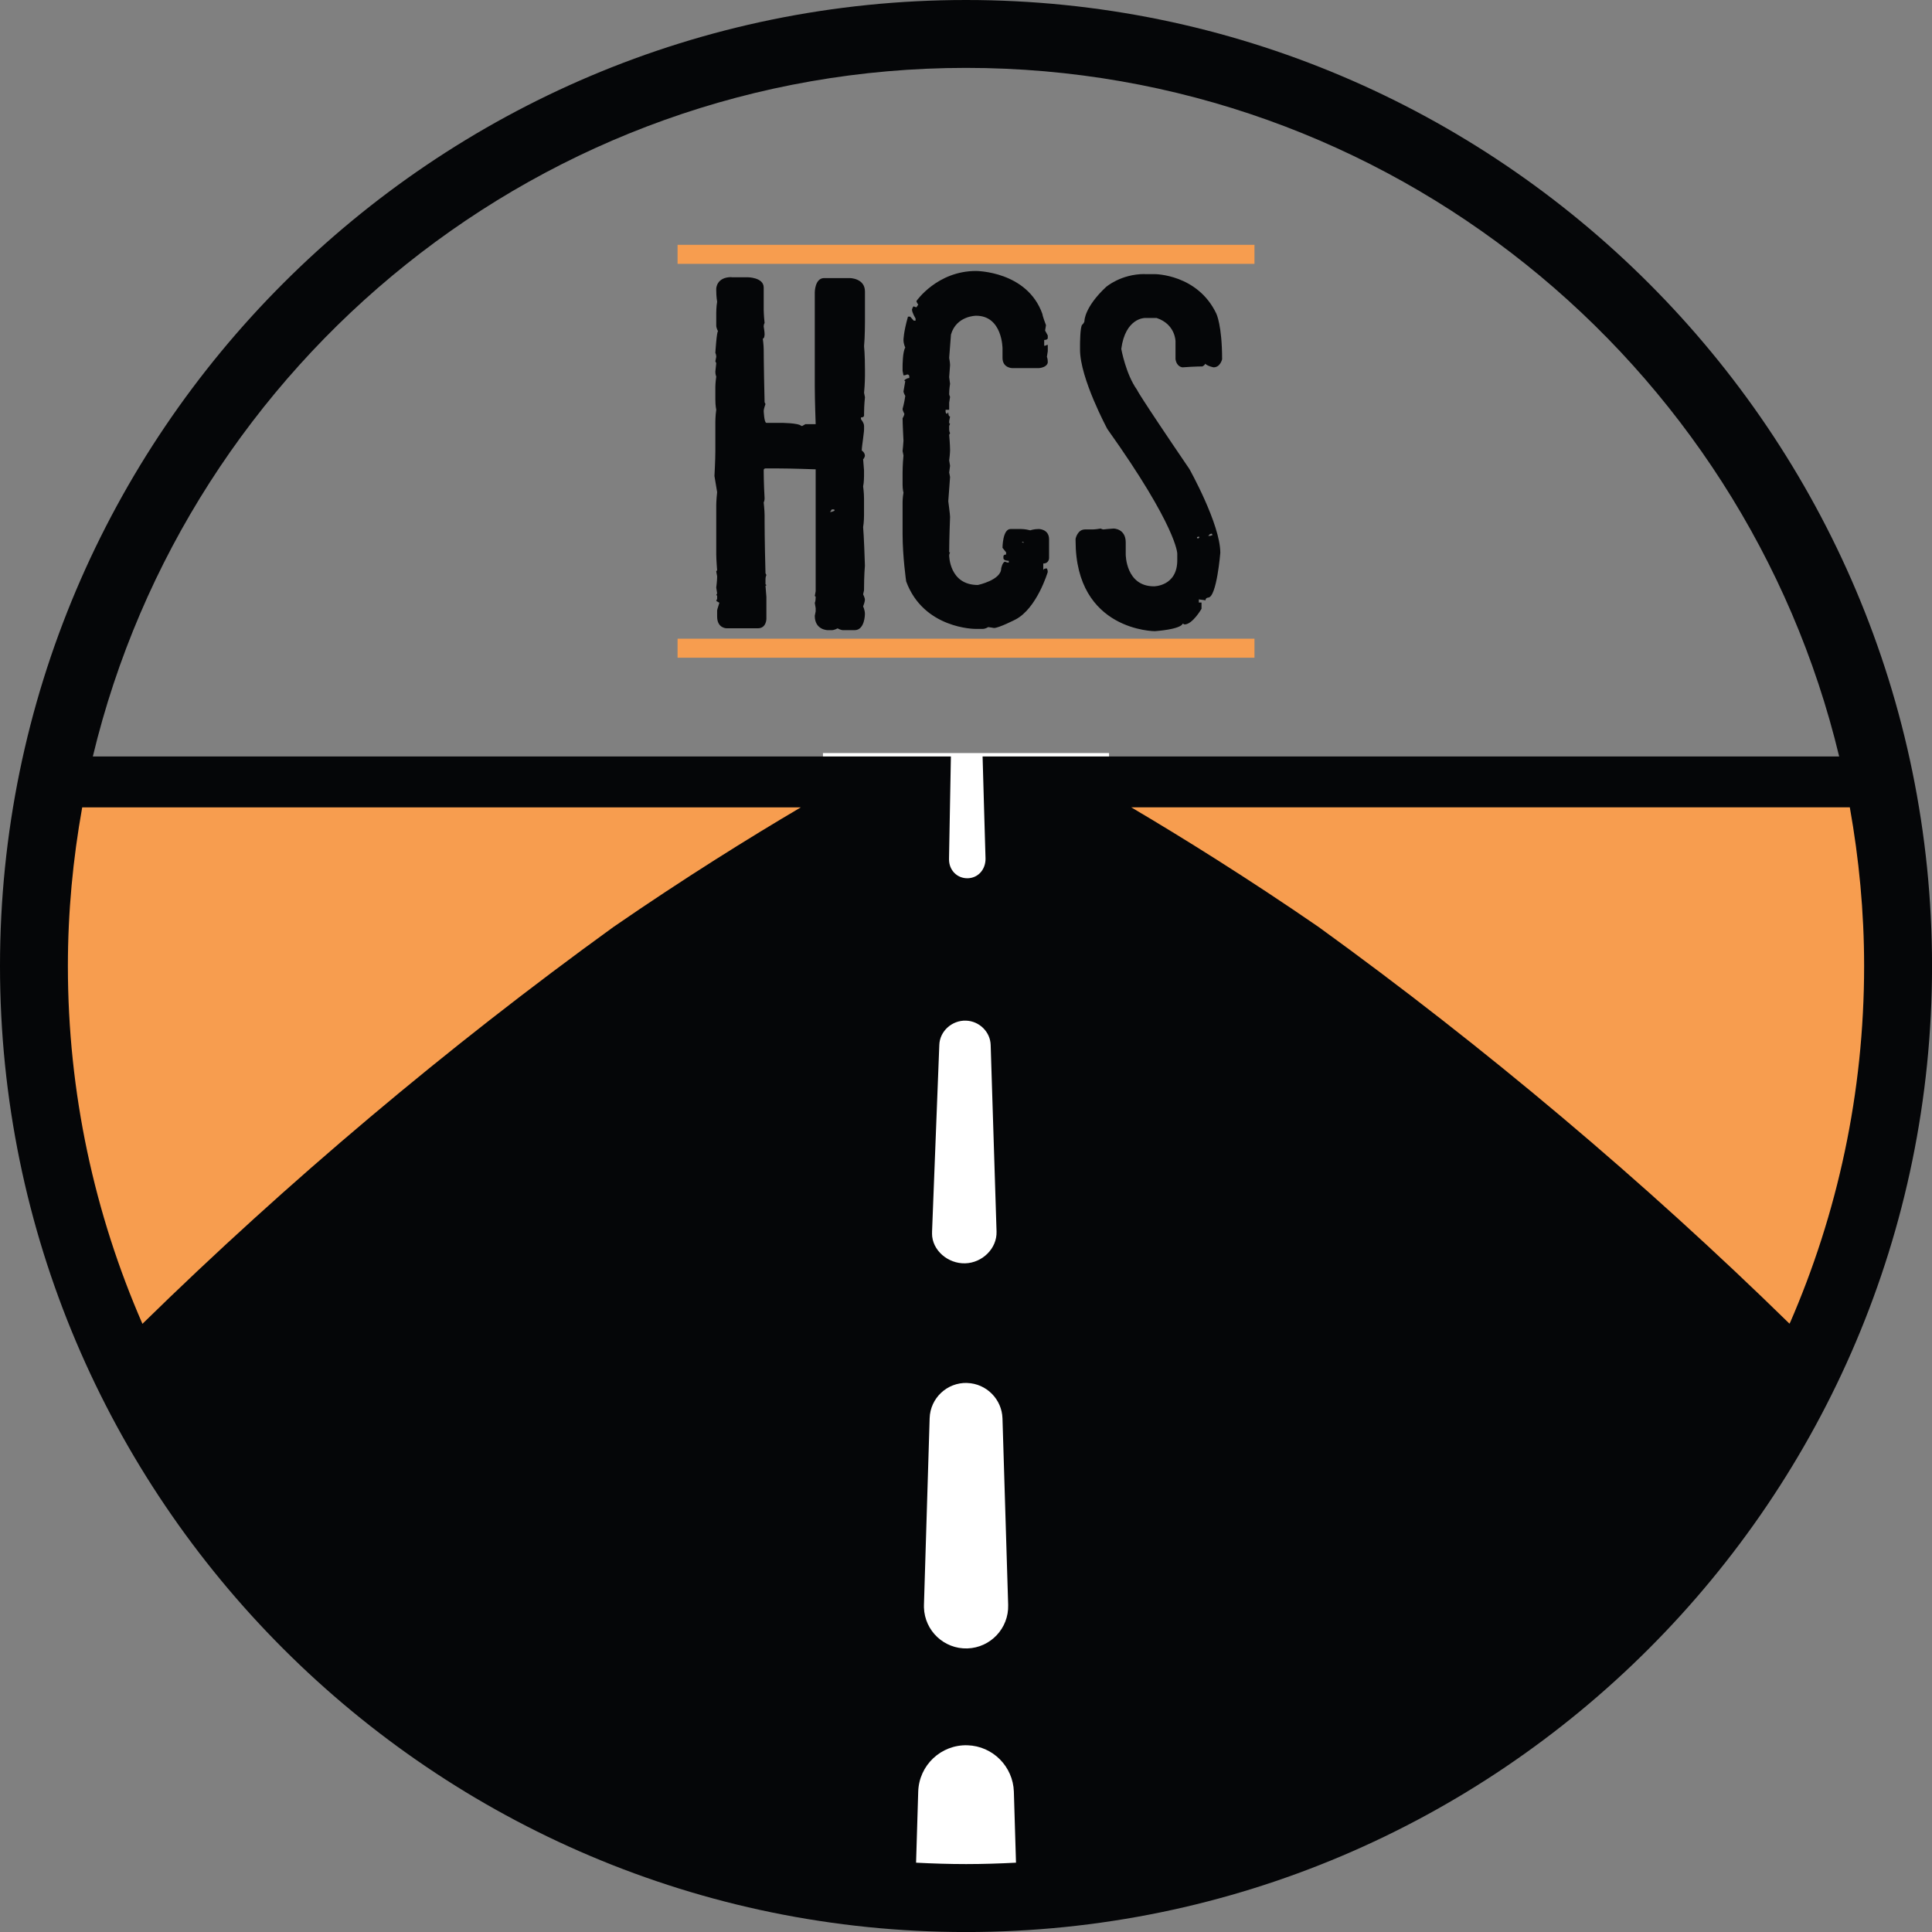
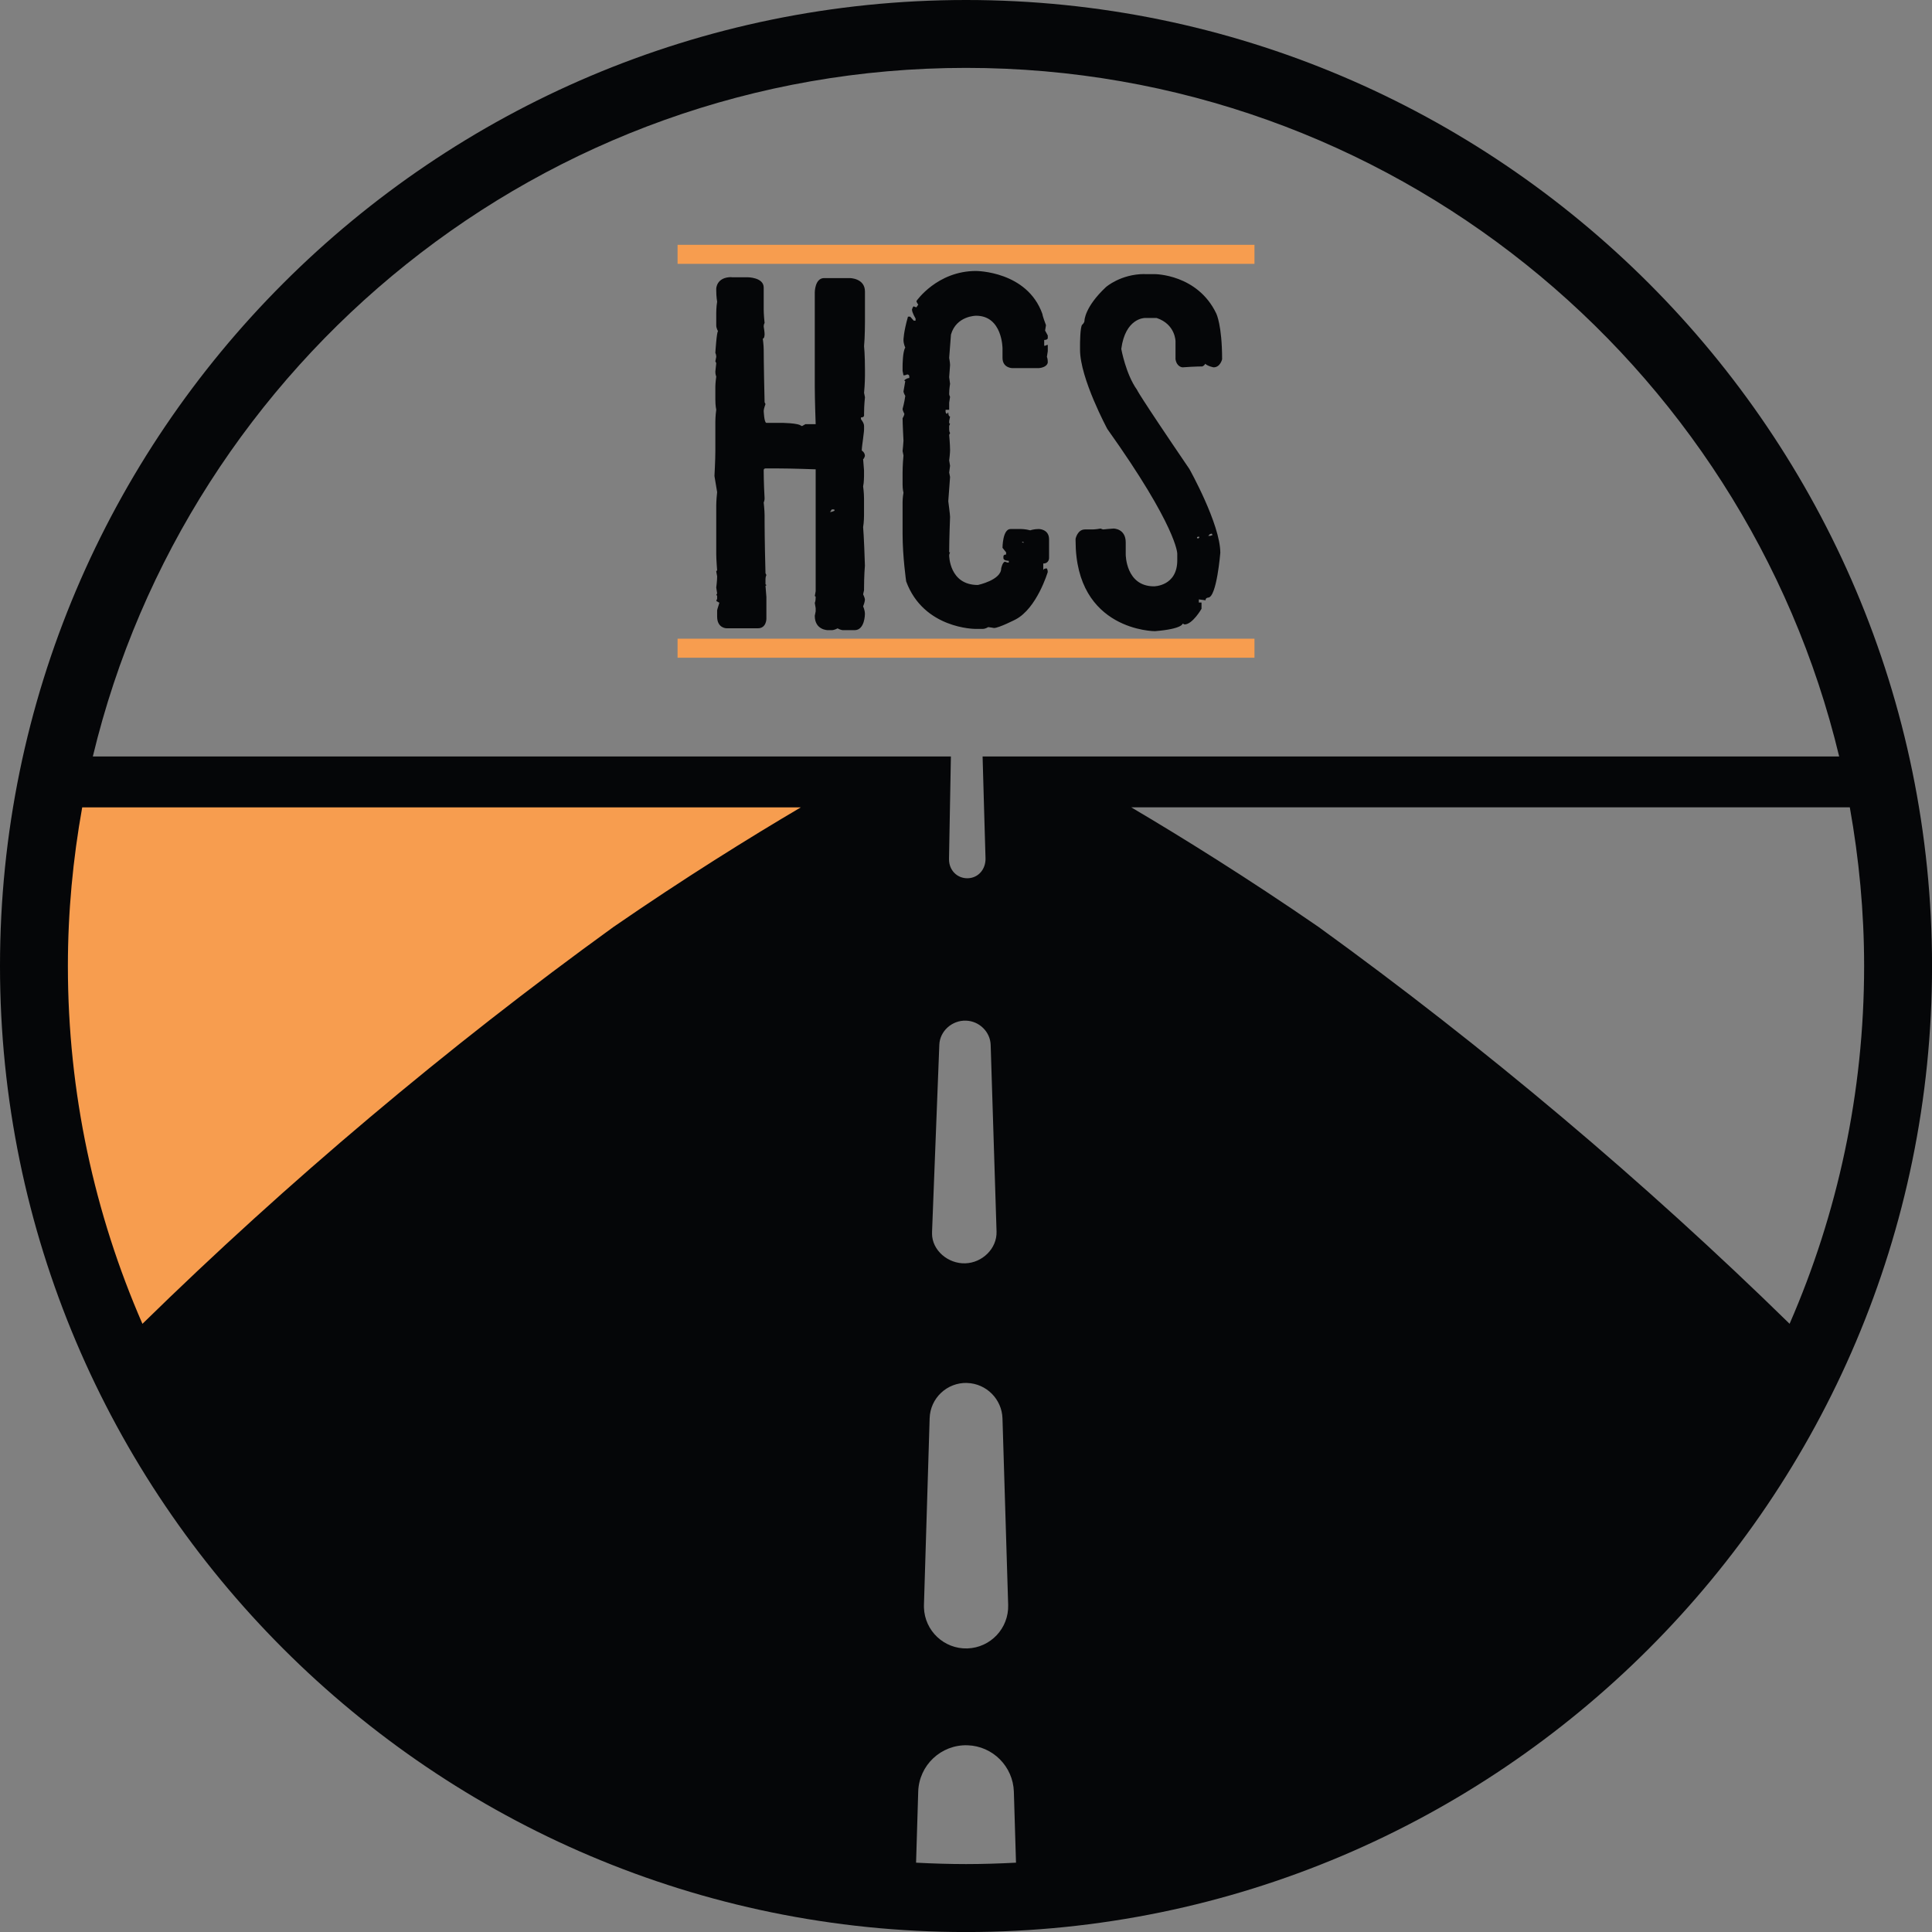
<svg xmlns="http://www.w3.org/2000/svg" id="Layer_1" viewBox="0 0 495.51 495.51">
  <rect x="0" y="0" width="495.51" height="495.51" fill="#808080" stroke="none" />
  <defs>
    <style>
      .cls-1 {
        fill: #fff;
      }

      .cls-2 {
        fill: #050608;
      }

      .cls-3 {
        fill: #f79d4f;
      }
    </style>
  </defs>
  <g>
-     <path class="cls-3" d="M476.11,204.19l1.59-2.8-4.95.04c-3.29-2.35-6.91-4.06-10.83-4.99-8.83-2.09-18.03-.03-26.71,5.27l-152.62,1.16,98.95,168.18,22.26-39.27c5.43,9.04,12.9,15.3,21.98,17.45,25.78,6.1,54.77-23.16,64.75-65.35,7.92-33.49,1.47-65.04-14.41-79.69Z" />
    <path class="cls-3" d="M38.68,196.48c-6.38.98-12.14,4-17.12,8.6l-7.26.06,2.8,4.75c-12.45,15.51-18.35,42.38-13.86,71.49,6.61,42.85,33.19,74.31,59.38,70.27,10.71-1.65,19.69-8.99,26.11-20.01l24.52,41.67,96.17-169.66-143.36,1.09c-8.55-6.57-17.99-9.71-27.38-8.26Z" />
  </g>
-   <rect class="cls-1" x="211.07" y="193.14" width="73.37" height="286.05" />
  <path class="cls-2" d="M458.99,339.52c-37.14-36.35-78.04-70.83-120.81-101.78-18.07-12.45-35.06-23.02-48.05-30.68h184.3c2.36,13.22,3.67,26.79,3.67,40.68,0,32.61-6.85,63.63-19.11,91.77ZM234.95,477.73l.55-18.22c.21-6.78,5.86-12.1,12.64-11.89,6.51.2,11.68,5.47,11.89,11.89l.55,18.22c-4.24.22-8.52.36-12.81.36-4.31,0-8.58-.14-12.82-.36ZM21.08,207.07h184.31c-13,7.65-29.99,18.22-48.06,30.68-42.76,30.94-83.67,65.43-120.8,101.78-12.27-28.14-19.12-59.16-19.12-91.76,0-13.89,1.3-27.47,3.67-40.69ZM239.05,316.36v-.48l1.86-47.88c.11-3.55,3.28-6.35,6.83-6.23,3.42.1,6.24,2.87,6.34,6.23l1.51,47.88c.13,4.36-3.68,8.01-8.03,8.13-4.36.14-8.52-3.29-8.52-7.65ZM248.05,354.7c4.95.16,8.9,4.17,9.06,9.06l1.46,47.89c.17,5.96-4.51,10.94-10.47,11.13-5.97.18-10.95-4.52-11.13-10.49-.01-.2,0-.45,0-.65l1.46-47.89c.15-5.16,4.46-9.22,9.63-9.06ZM247.76,17.41c108.51,0,199.67,75.43,223.94,176.6h-219.69l.37,13.06.38,13.05c.08,2.74-1.77,5.04-4.53,5.13-2.74.08-4.83-2.07-4.83-4.82v-.31l.24-13.05.24-13.06H23.81C48.09,92.85,139.25,17.41,247.76,17.41ZM247.76,0C111.15,0,0,111.15,0,247.76s111.15,247.76,247.76,247.76,247.76-111.15,247.76-247.76S384.37,0,247.76,0Z" />
  <path class="cls-3" d="M173.78,163.81h147.96v4.88h-147.96v-4.88ZM173.78,62.79h147.96v4.88h-147.96v-4.88Z" />
  <path class="cls-2" d="M307.58,137.89v-.23h-.34l-.23.11v.23l.23.11.23-.11.11-.11ZM311.02,137.2l-.11-.11-.11-.23-.46.11-.46.46h.57l.57-.23ZM293.56,70.31h2.64s10.92,0,15.75,10.11c0,0,1.49,2.99,1.49,11.72,0,0-.46,2.07-2.18,2.07,0,0-1.38-.23-2.18-.92,0,0,0,.34-.69.69,0,0-1.95,0-5.06.23,0,0-1.49,0-1.84-2.07v-4.6s0-4.37-4.83-5.98h-3.1s-4.94,0-5.98,7.93c0,0,1.15,6.44,4.02,10.46,0,0,0,.57,13.45,20.34,0,0,7.93,14.14,7.93,21.49,0,0-.92,11.38-3.1,11.49,0,0-.69,0-.69.69l-1.72-.23v.8h.69v1.61s-2.3,4.02-4.37,4.02l-.46-.23s0,1.38-7.13,1.95c0,0-20.34,0-20.34-23.22v-.46s.46-2.41,2.41-2.41h1.95s.8,0,2.07-.23c0,0,.46.23.69.23,0,0,2.18-.23,2.64-.23,0,0,3.1,0,3.1,3.56v3.1s0,8.16,7.24,8.16c0,0,5.98,0,5.98-6.67v-1.72s0-6.78-17.93-31.95c0,0-7.01-12.99-7.01-20.34v-1.26s0-4.71.57-5.17c0,0,.57-.46.57-1.03,0,0,0-3.45,5.52-8.62,0,0,3.79-3.33,9.88-3.33ZM262.18,138.92v.23h.23l.11.11v-.23l-.34-.11ZM250.34,69.5h0s13.1,0,17.01,11.03c0,0,0,.46.92,2.87,0,0-.23,1.26-.23,1.38l.69,1.26v.69s0,.46-.92.46v1.49h.23s.46-.23.69-.23v1.61l-.23,1.49s.23.34.23,1.38c0,0,0,1.26-2.3,1.49h-6.78s-2.53,0-2.53-2.64v-2.41s0-8.39-6.78-8.39c0,0-5.06,0-6.44,4.83l-.46,5.98s.23,1.26.23,1.84c0,0,0,.23-.23,3.1l.23,1.72s-.23,1.26-.23,2.64c0,0,0,.23.23.69l-.23,1.49v1.84h-.92v.46s0,.57.46.57c0,0,0-.34.23-.34,0,0,0,1.03.46,1.03l-.23,1.15v.46s0,.23.23.23l-.23.57v.92s0,.57.23.92l-.23.46s.23,2.53.23,3.91c0,0,0,.92-.23,2.64l.23,1.38-.23,1.72.23,1.15-.46,6.21s.46,3.45.46,4.02c0,0-.23,5.75-.23,9.08h.23s-.23.46-.23.8c0,0,0,7.59,7.36,7.59,0,0,5.98-1.26,5.98-4.25,0,0,.34-1.72,1.03-1.72,0,0,.34.23.92.23v-.46s-1.38,0-1.38-.69v-.46s0-.46.69-.46v-.57l-.92-1.15s0-4.83,2.07-4.83h2.64s1.15,0,2.41.34c0,0,.92-.34,2.18-.34,0,0,2.64,0,2.64,2.64v4.83s0,1.38-1.49,1.38v1.72s0-.46.92-.46c0,0,.23.34.23.92,0,0-2.76,9.31-8.27,12.18,0,0-4.25,2.18-5.52,2.18,0,0-1.26-.23-1.49-.23,0,0-.69.46-1.38.46h-1.95s-13.22,0-17.7-12.18c0,0-.92-6.32-.92-12.18v-8.16s0-1.15.23-2.41c0,0-.23-.8-.23-2.07v-3.1s0-2.07.23-4.37l-.23-1.15s.23-2.18.23-2.64c0,0-.23-4.37-.23-5.75,0,0,.46-.8.46-1.15,0,0-.46-.8-.46-1.26,0,0,.46-1.61.69-3.33,0,0-.46-.8-.46-1.15,0,0,.46-2.53.46-2.64,0,0-.23,0-.23-.23,0,0,.57-.57,1.26-.57v-.46s0-.46-.57-.46c0,0-.34.23-.92.23l-.23-1.15v-1.26s0-3.68.69-4.71c0,0-.46-.92-.46-1.95,0,0,0-1.95,1.15-5.98h.57l.92,1.03h.46v-.57s-.92-1.49-.92-2.3c0,0,.23-.8.46-.8,0,0,.46.23.69.23l.46-.69s-.46-.57-.46-.92c0,0,5.29-7.7,15.29-7.7ZM213.91,130.65h-.57l-.46.69.57-.11.57-.23v-.23l-.11-.11ZM187.59,71.11h4.14s4.14,0,4.14,2.64v5.63s0,1.38.23,3.45c0,0-.23.34-.23.92,0,0,.23,1.38.23,1.95,0,0,0,1.15-.46,1.15,0,0,.23,1.72.23,2.76,0,0,0,4.02.23,13.56l.23.46s-.46,1.26-.46,1.72c0,0,.11,3.1.69,3.1h3.68s4.6,0,5.29.8h.23l.8-.46h2.64s-.23-6.21-.23-9.77v-24.02s0-3.68,2.41-3.68h6.55s3.91,0,3.91,3.45v7.7s0,4.02-.23,6.32c0,0,.23,2.07.23,6.09v1.49s0,2.07-.23,4.37l.23,1.15s-.23,1.95-.23,4.14v.57s0,.46-.8.46v.46s.8.92.8,1.72v.92s0,.57-.29,2.64c0,0-.29,2.07-.29,2.53v.23s.8.46.8,1.38c0,0-.23.8-.46.8l.23,2.87v1.49s0,1.72-.23,2.64c0,0,.23,1.61.23,3.1v4.37s0,1.72-.23,2.99c0,0,.23,2.41.46,9.88,0,0-.23,2.3-.23,6.32l-.23,1.03s.46.92.46,1.38c0,0,0,.57-.46,1.72,0,0,.46.92.46,1.95,0,0,0,4.14-2.64,4.14h-2.99s-.57,0-1.38-.46c0,0-.8.46-1.49.46h-1.03s-3.33,0-3.33-3.68l.23-1.15v-.8l-.23-1.38s.23-.34.23-1.49c0,0,0-.23-.23-.23l.23-1.26v-31.26s-6.09-.23-9.65-.23h-3.22s-.46,0-.46.46v.23s0,3.1.23,7.01c0,0,0,.57-.23,1.03,0,0,.23,2.07.23,3.33v1.72s0,4.71.23,13.1l.23.46s-.23.46-.23,1.03v1.26s0,.23.23.23c0,0,0,.23-.23.23l.23,2.87v5.63s0,2.41-2.18,2.41h-8.04s-2.41,0-2.41-2.99v-1.61s0-.23.57-1.95l-.8-.46.23-.57v-.69s0-.23-.23-.23l.23-.46-.23-1.49s.23-1.72.23-2.87l-.23-1.26s0-.23.23-.23c0,0-.23-2.87-.23-4.14v-12.64s0-1.26.23-3.33l-.69-4.14s.23-4.14.23-6.32v-7.59s0-1.49.23-3.1c0,0-.23-.92-.23-2.64v-3.22s0-1.03.23-2.64c0,0-.23-.46-.23-1.26l.23-2.18-.23-.46.23-1.15s0-.57-.23-1.03c0,0,.34-5.52.69-5.52,0,0-.46-.8-.46-1.49v-3.22s0-1.61.23-2.87c0,0-.23-1.26-.23-2.87v-.46s0-2.99,3.91-2.99Z" />
</svg>